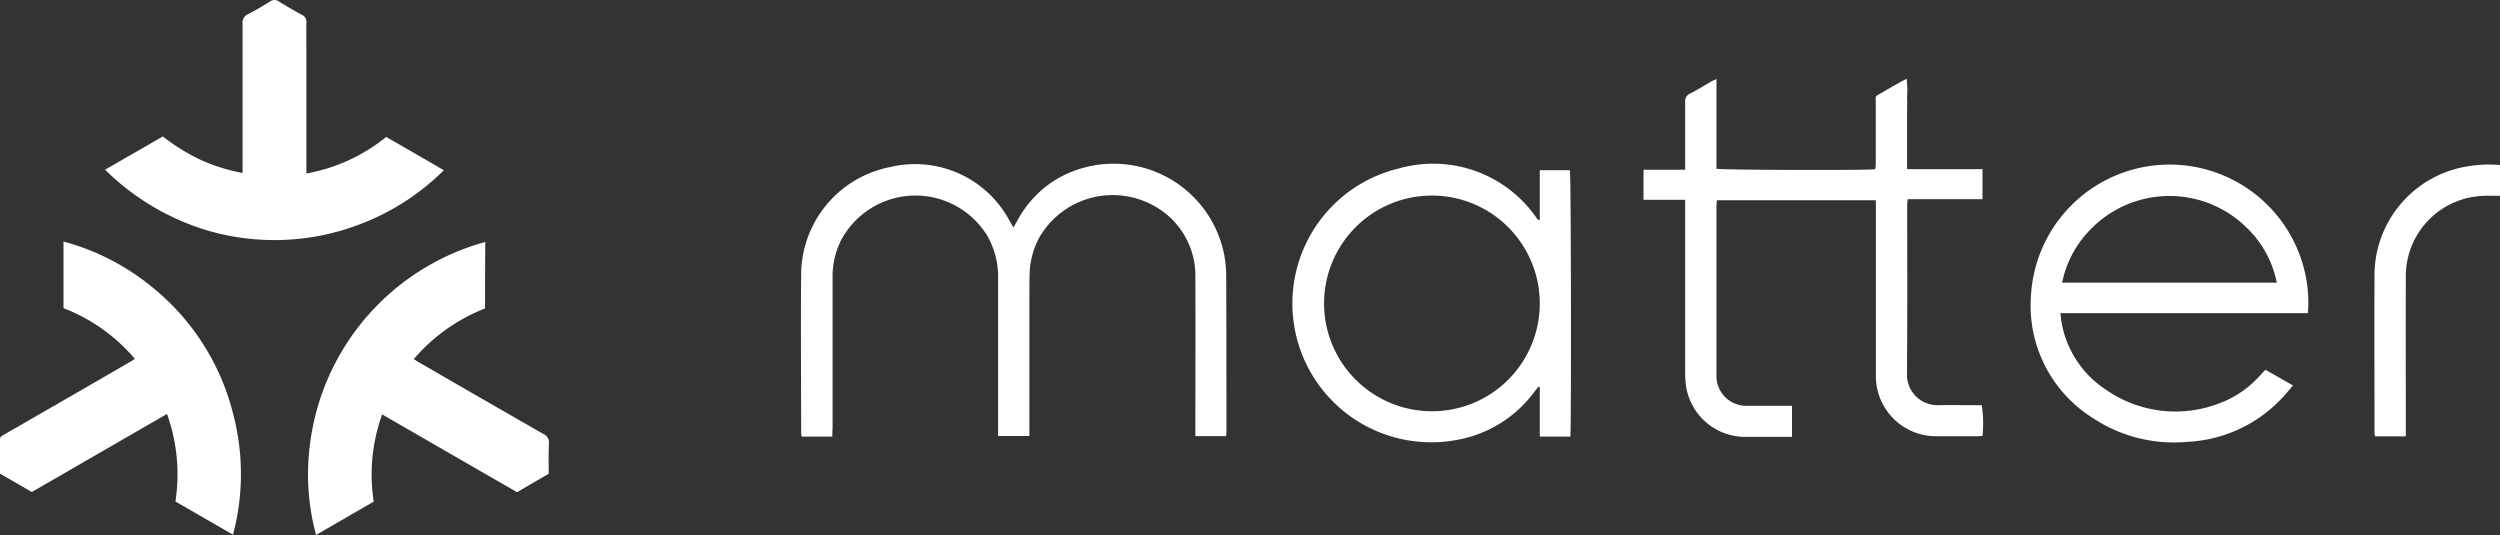
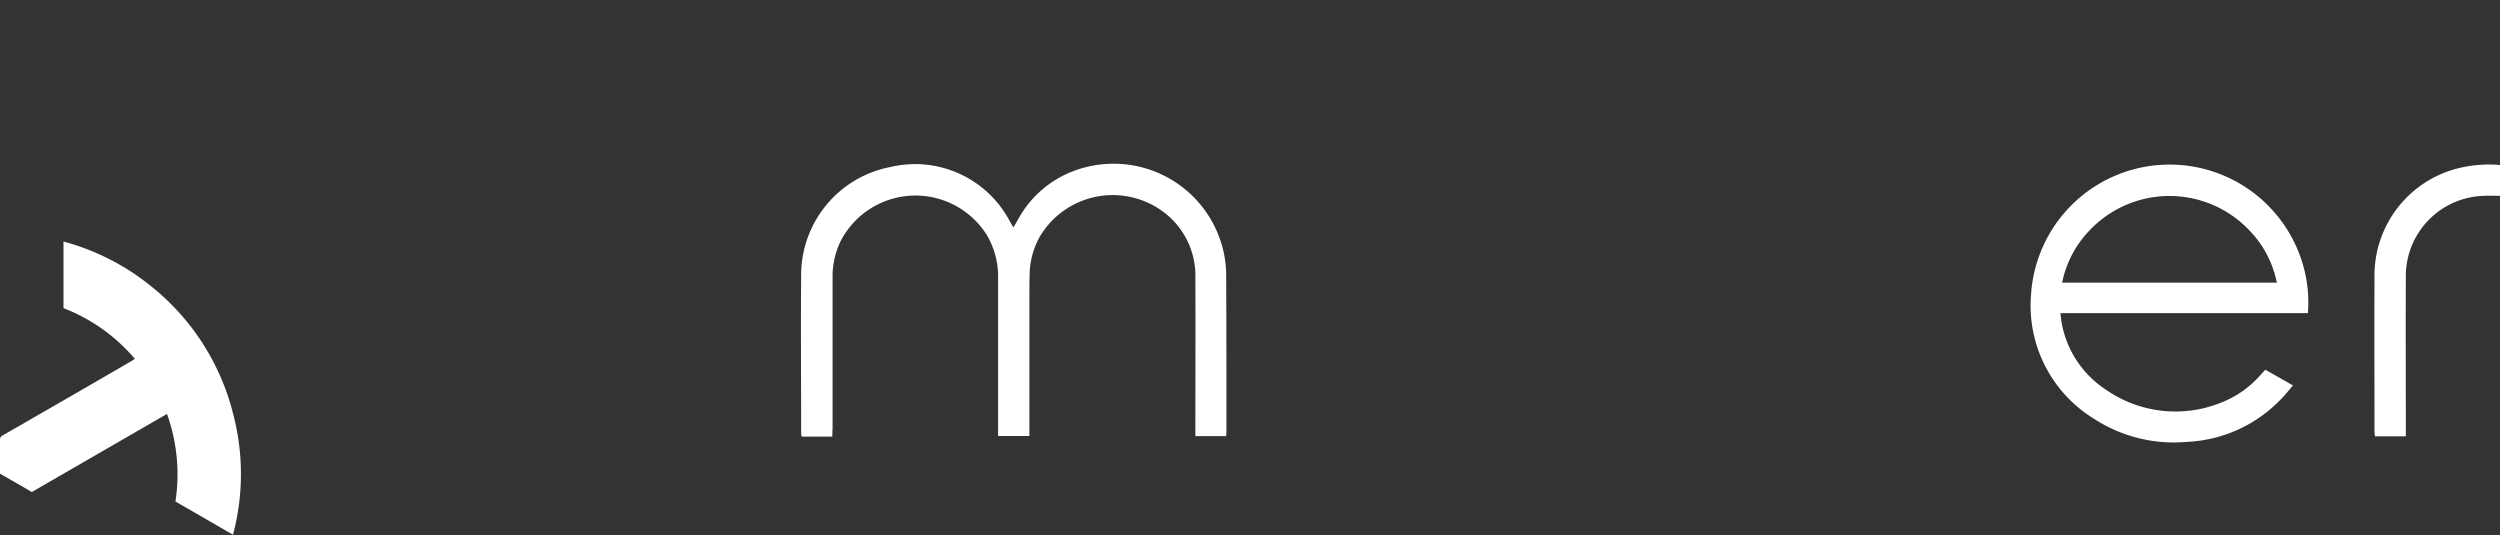
<svg xmlns="http://www.w3.org/2000/svg" width="84.106" height="18" viewBox="0 0 84.106 18">
  <rect x="0" y="0" width="84.106" height="18" fill="#333333" stroke="none" />
  <defs>
    <clipPath id="clip-path">
      <rect id="Rechteck_22" data-name="Rechteck 22" width="84.106" height="18" fill="#fff" />
    </clipPath>
  </defs>
  <g id="Gruppe_301" data-name="Gruppe 301" transform="translate(-219 -2.433)">
    <g id="Gruppe_25" data-name="Gruppe 25" transform="translate(219 2.433)" clip-path="url(#clip-path)">
-       <path id="Pfad_33" data-name="Pfad 33" d="M669.209,35.788h-5.342a1.376,1.376,0,0,0-.017.176v5.71a1,1,0,0,0,1.028,1.028h1.513v1.045h-1.555a2.013,2.013,0,0,1-2.032-1.956c-.008-.117-.008-.242-.008-.36v-5.66h-1.4V34.76h1.4V32.486a.276.276,0,0,1,.159-.284c.251-.125.485-.276.736-.418.042-.025.092-.042.159-.075v3.018c.159.042,4.974.059,5.342.017a1.629,1.629,0,0,0,.017-.209V32.586c0-.359-.05-.268.251-.443.192-.117.393-.226.594-.343.058-.033.117-.059.192-.1a2.944,2.944,0,0,1,.017.6c.008.2,0,.4,0,.6v1.839H672.8v1.012h-2.516a1.739,1.739,0,0,0-.017.192c0,1.9.008,3.8-.008,5.693a1.024,1.024,0,0,0,1.053,1.045c.418-.008.828,0,1.246,0h.217a4.039,4.039,0,0,1,.025,1.037c-.059,0-.109.008-.167.008h-1.346a2.025,2.025,0,0,1-2.074-2.065V35.788" transform="translate(-606.104 -29.05)" fill="#fff" />
      <path id="Pfad_34" data-name="Pfad 34" d="M323.372,75.187h-1.037a.915.915,0,0,1-.017-.15c0-1.747-.017-3.5,0-5.25a3.7,3.7,0,0,1,3-3.67,3.6,3.6,0,0,1,4,1.789c.042.075.084.15.142.242.059-.1.109-.184.159-.276a3.561,3.561,0,0,1,2.174-1.722,3.792,3.792,0,0,1,4.724,2.767,3.662,3.662,0,0,1,.1.853c.008,1.747.008,3.486.008,5.234,0,.05-.008.109-.008.167h-1.037v-.242c0-1.689.008-3.378,0-5.075a2.68,2.68,0,0,0-.886-2.073,2.852,2.852,0,0,0-4.347.677,2.7,2.7,0,0,0-.343,1.246c-.008.318-.008.644-.008.961v4.5h-1.053V69.878a2.754,2.754,0,0,0-.368-1.455,2.834,2.834,0,0,0-4.924.176,2.732,2.732,0,0,0-.276,1.262v5.05c-.008.092-.008.176-.008.276" transform="translate(-295.365 -60.498)" fill="#fff" />
-       <path id="Pfad_35" data-name="Pfad 35" d="M42.3,5.71c.66-.385,1.3-.744,1.94-1.12a6.679,6.679,0,0,0,1.254.778,6.074,6.074,0,0,0,1.43.451V.811a.321.321,0,0,1,.2-.343c.251-.125.493-.276.727-.418a.238.238,0,0,1,.293,0q.389.238.778.451a.247.247,0,0,1,.15.251c-.008.4,0,.8,0,1.2V5.836a5.9,5.9,0,0,0,2.684-1.229c.644.368,1.279.736,1.94,1.12a8.05,8.05,0,0,1-2.859,1.831,8.029,8.029,0,0,1-5.217.159A8.306,8.306,0,0,1,42.3,5.71" transform="translate(-38.764 0)" fill="#fff" />
      <path id="Pfad_36" data-name="Pfad 36" d="M7.842,107.065l-1.94-1.12A6.007,6.007,0,0,0,5.618,103L1.07,105.627c-.351-.209-.711-.41-1.07-.619v-1.145c0-.084.042-.117.109-.151.242-.142.485-.276.727-.418,1.17-.677,2.341-1.346,3.5-2.023a1.905,1.905,0,0,0,.2-.125,5.943,5.943,0,0,0-2.4-1.705V97.2a7.959,7.959,0,0,1,3.01,1.555,7.954,7.954,0,0,1,2.7,4.255,7.936,7.936,0,0,1-.008,4.055" transform="translate(0 -89.074)" fill="#fff" />
-       <path id="Pfad_37" data-name="Pfad 37" d="M129.914,99.632a6.083,6.083,0,0,0-2.4,1.706c.084.05.159.1.234.142q2.057,1.191,4.122,2.374a.321.321,0,0,1,.192.343c-.017.334-.008.669-.008,1-.36.209-.711.41-1.062.619-1.513-.869-3.018-1.739-4.54-2.617a5.946,5.946,0,0,0-.284,2.935c-.644.368-1.271.736-1.94,1.12a7.838,7.838,0,0,1-.217-2.951,8.1,8.1,0,0,1,5.911-6.906c-.008.744-.008,1.471-.008,2.232" transform="translate(-113.595 -89.257)" fill="#fff" />
-       <path id="Pfad_38" data-name="Pfad 38" d="M528.42,67.945v-1.68h1.012c.042.142.05,8.661.017,8.962H528.42V73.563c-.017-.008-.025-.008-.042-.017l-.117.142a4.134,4.134,0,0,1-2.659,1.655,4.671,4.671,0,0,1-1.89-9.146,4.223,4.223,0,0,1,4.581,1.647.709.709,0,0,1,.059.084.144.144,0,0,1,.067.017m0,2.8a3.628,3.628,0,1,0-3.628,3.628,3.622,3.622,0,0,0,3.628-3.628" transform="translate(-476.618 -60.538)" fill="#fff" />
      <path id="Pfad_39" data-name="Pfad 39" d="M826.527,71.216H818.2c.017.134.025.251.05.368a3.4,3.4,0,0,0,1.48,2.207,4.092,4.092,0,0,0,3.879.435,3.394,3.394,0,0,0,1.321-.928c.05-.05.1-.109.167-.176.3.167.6.343.928.527-.167.192-.309.376-.477.535a4.66,4.66,0,0,1-3.085,1.363,4.925,4.925,0,0,1-3.169-.8,4.462,4.462,0,0,1-2.082-4.147,4.671,4.671,0,0,1,9.255-.56,4.551,4.551,0,0,1,.059,1.179m-1.045-1.028a3.512,3.512,0,0,0-.978-1.814,3.7,3.7,0,0,0-5.325.059,3.532,3.532,0,0,0-.92,1.756Z" transform="translate(-748.883 -60.682)" fill="#fff" />
      <path id="Pfad_40" data-name="Pfad 40" d="M959.681,67.237c-.184,0-.351-.008-.518,0a2.7,2.7,0,0,0-2.65,2.742c-.008,1.7,0,3.394,0,5.091v.259h-1.037a1.382,1.382,0,0,1-.017-.192c0-1.714-.008-3.436,0-5.15a3.715,3.715,0,0,1,3.01-3.72,4.322,4.322,0,0,1,1.212-.067v1.037" transform="translate(-875.575 -60.649)" fill="#fff" />
    </g>
  </g>
</svg>